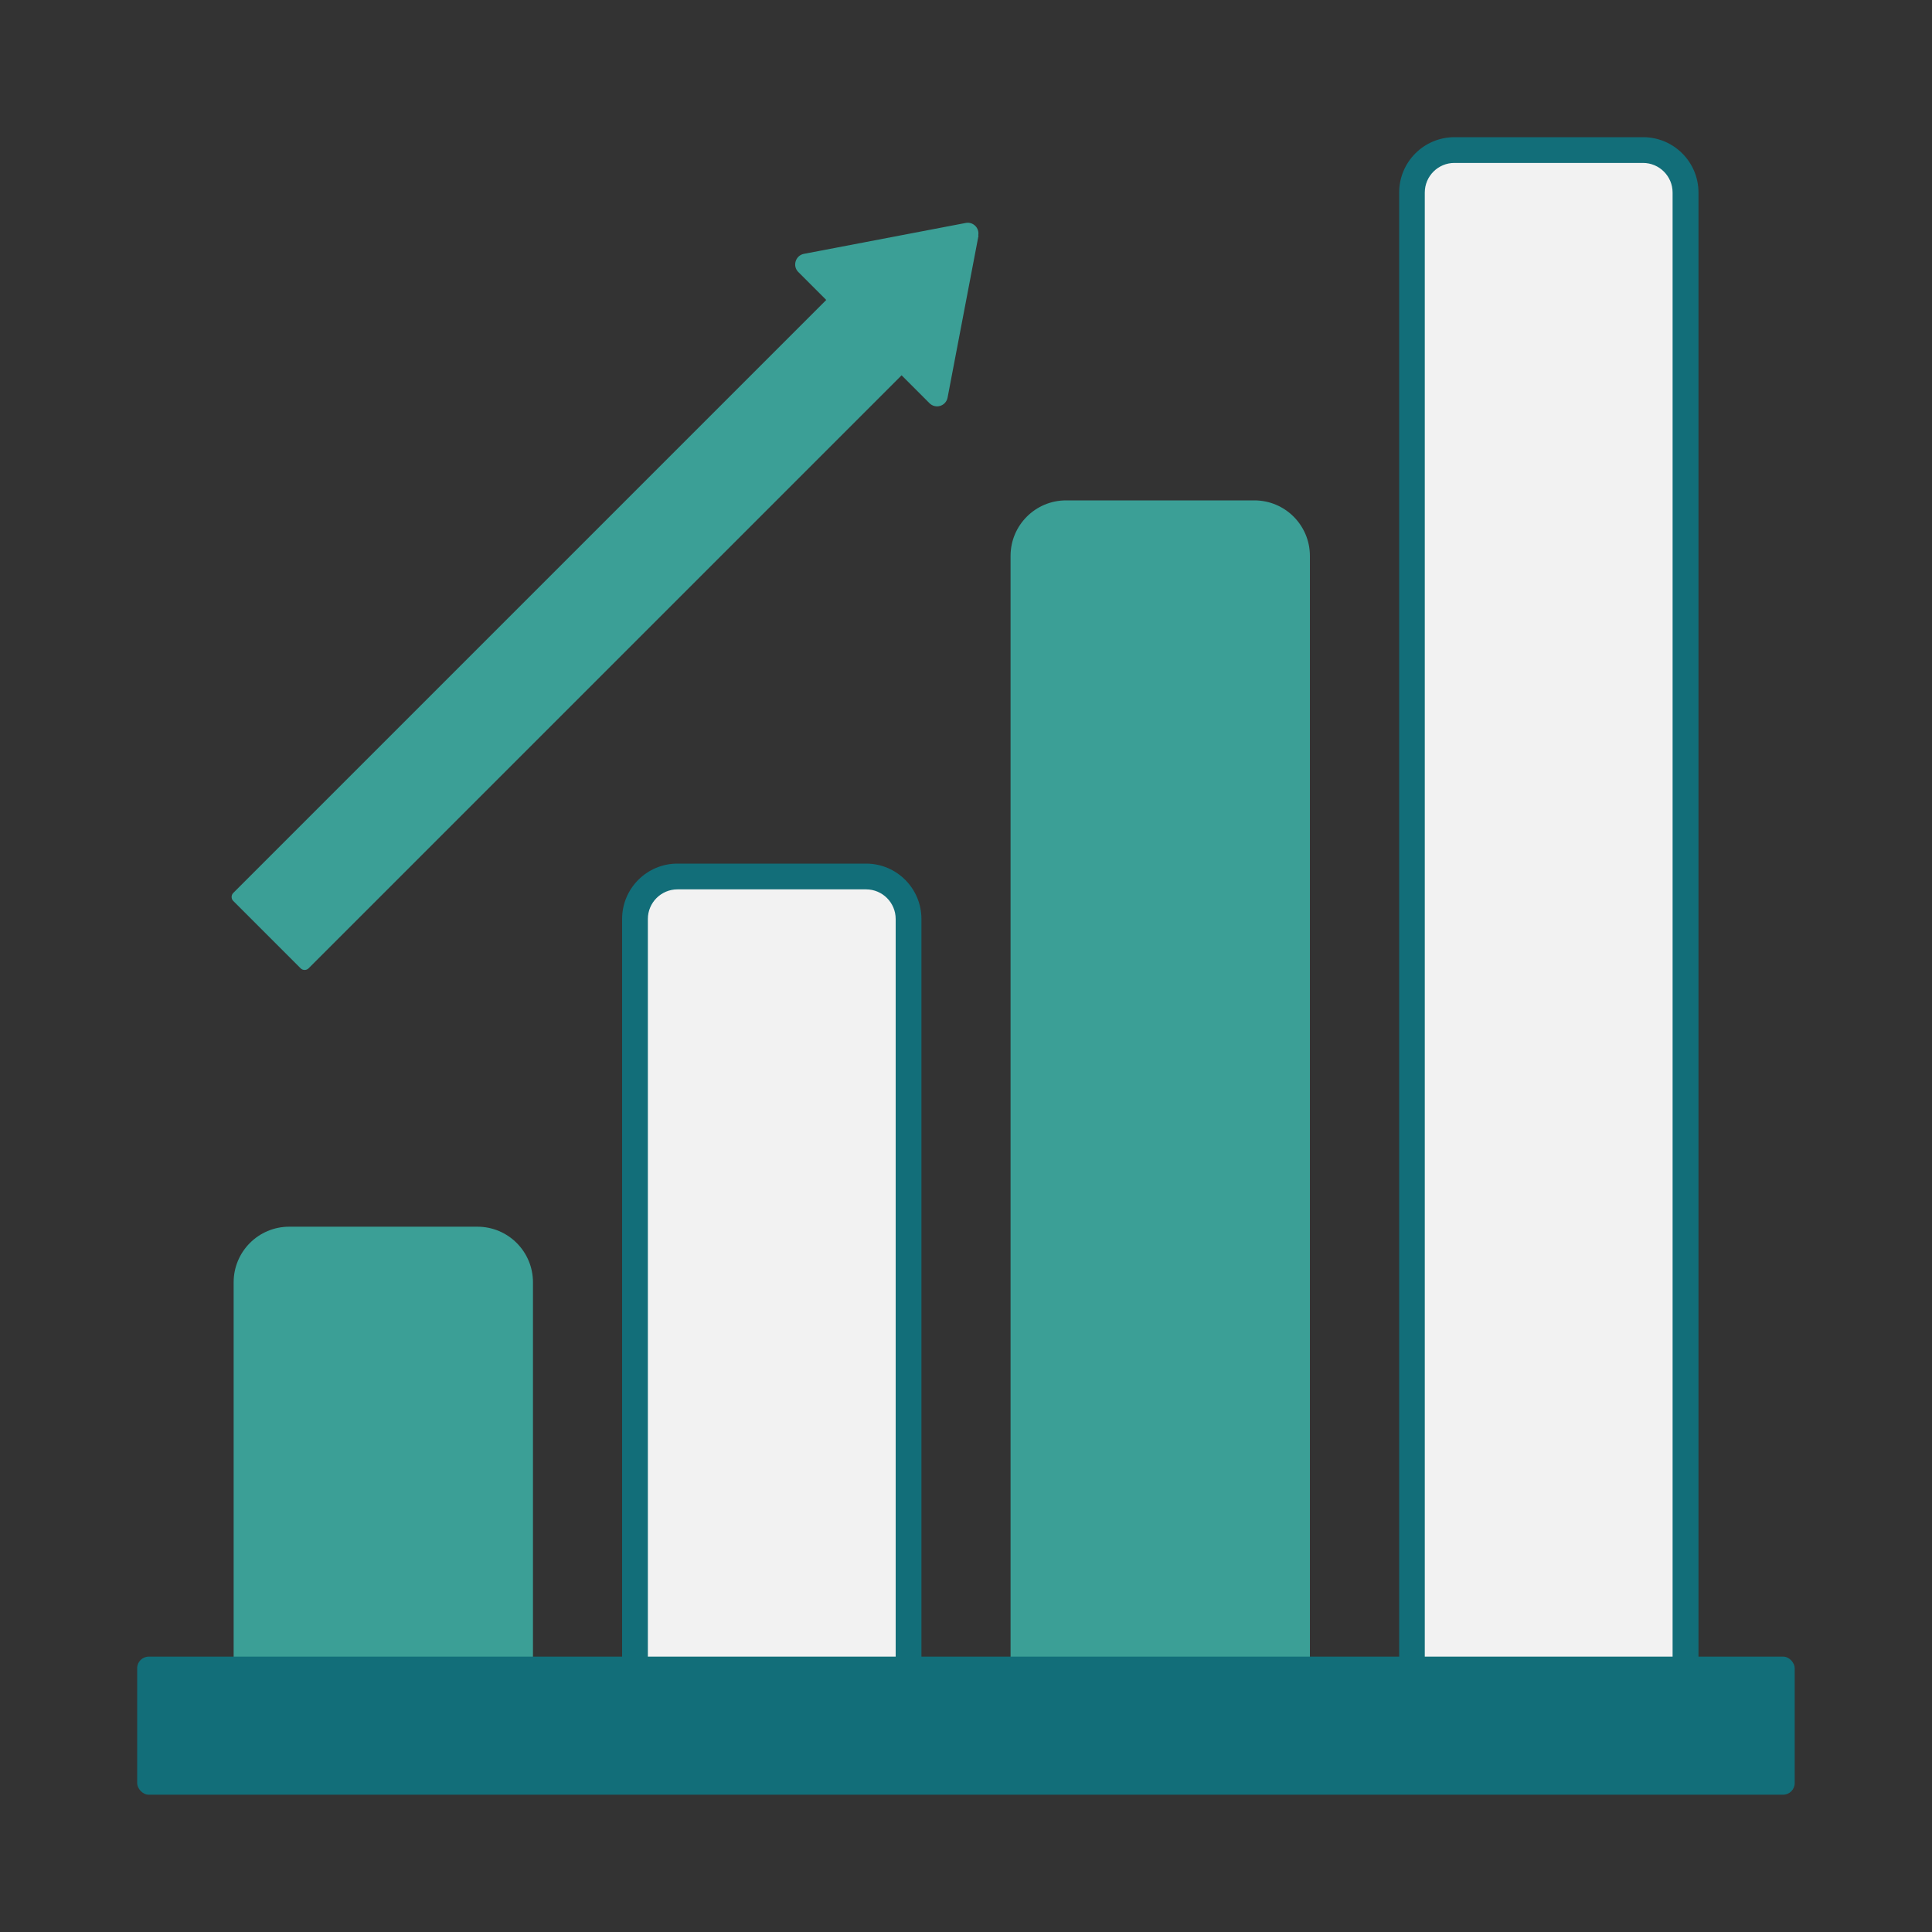
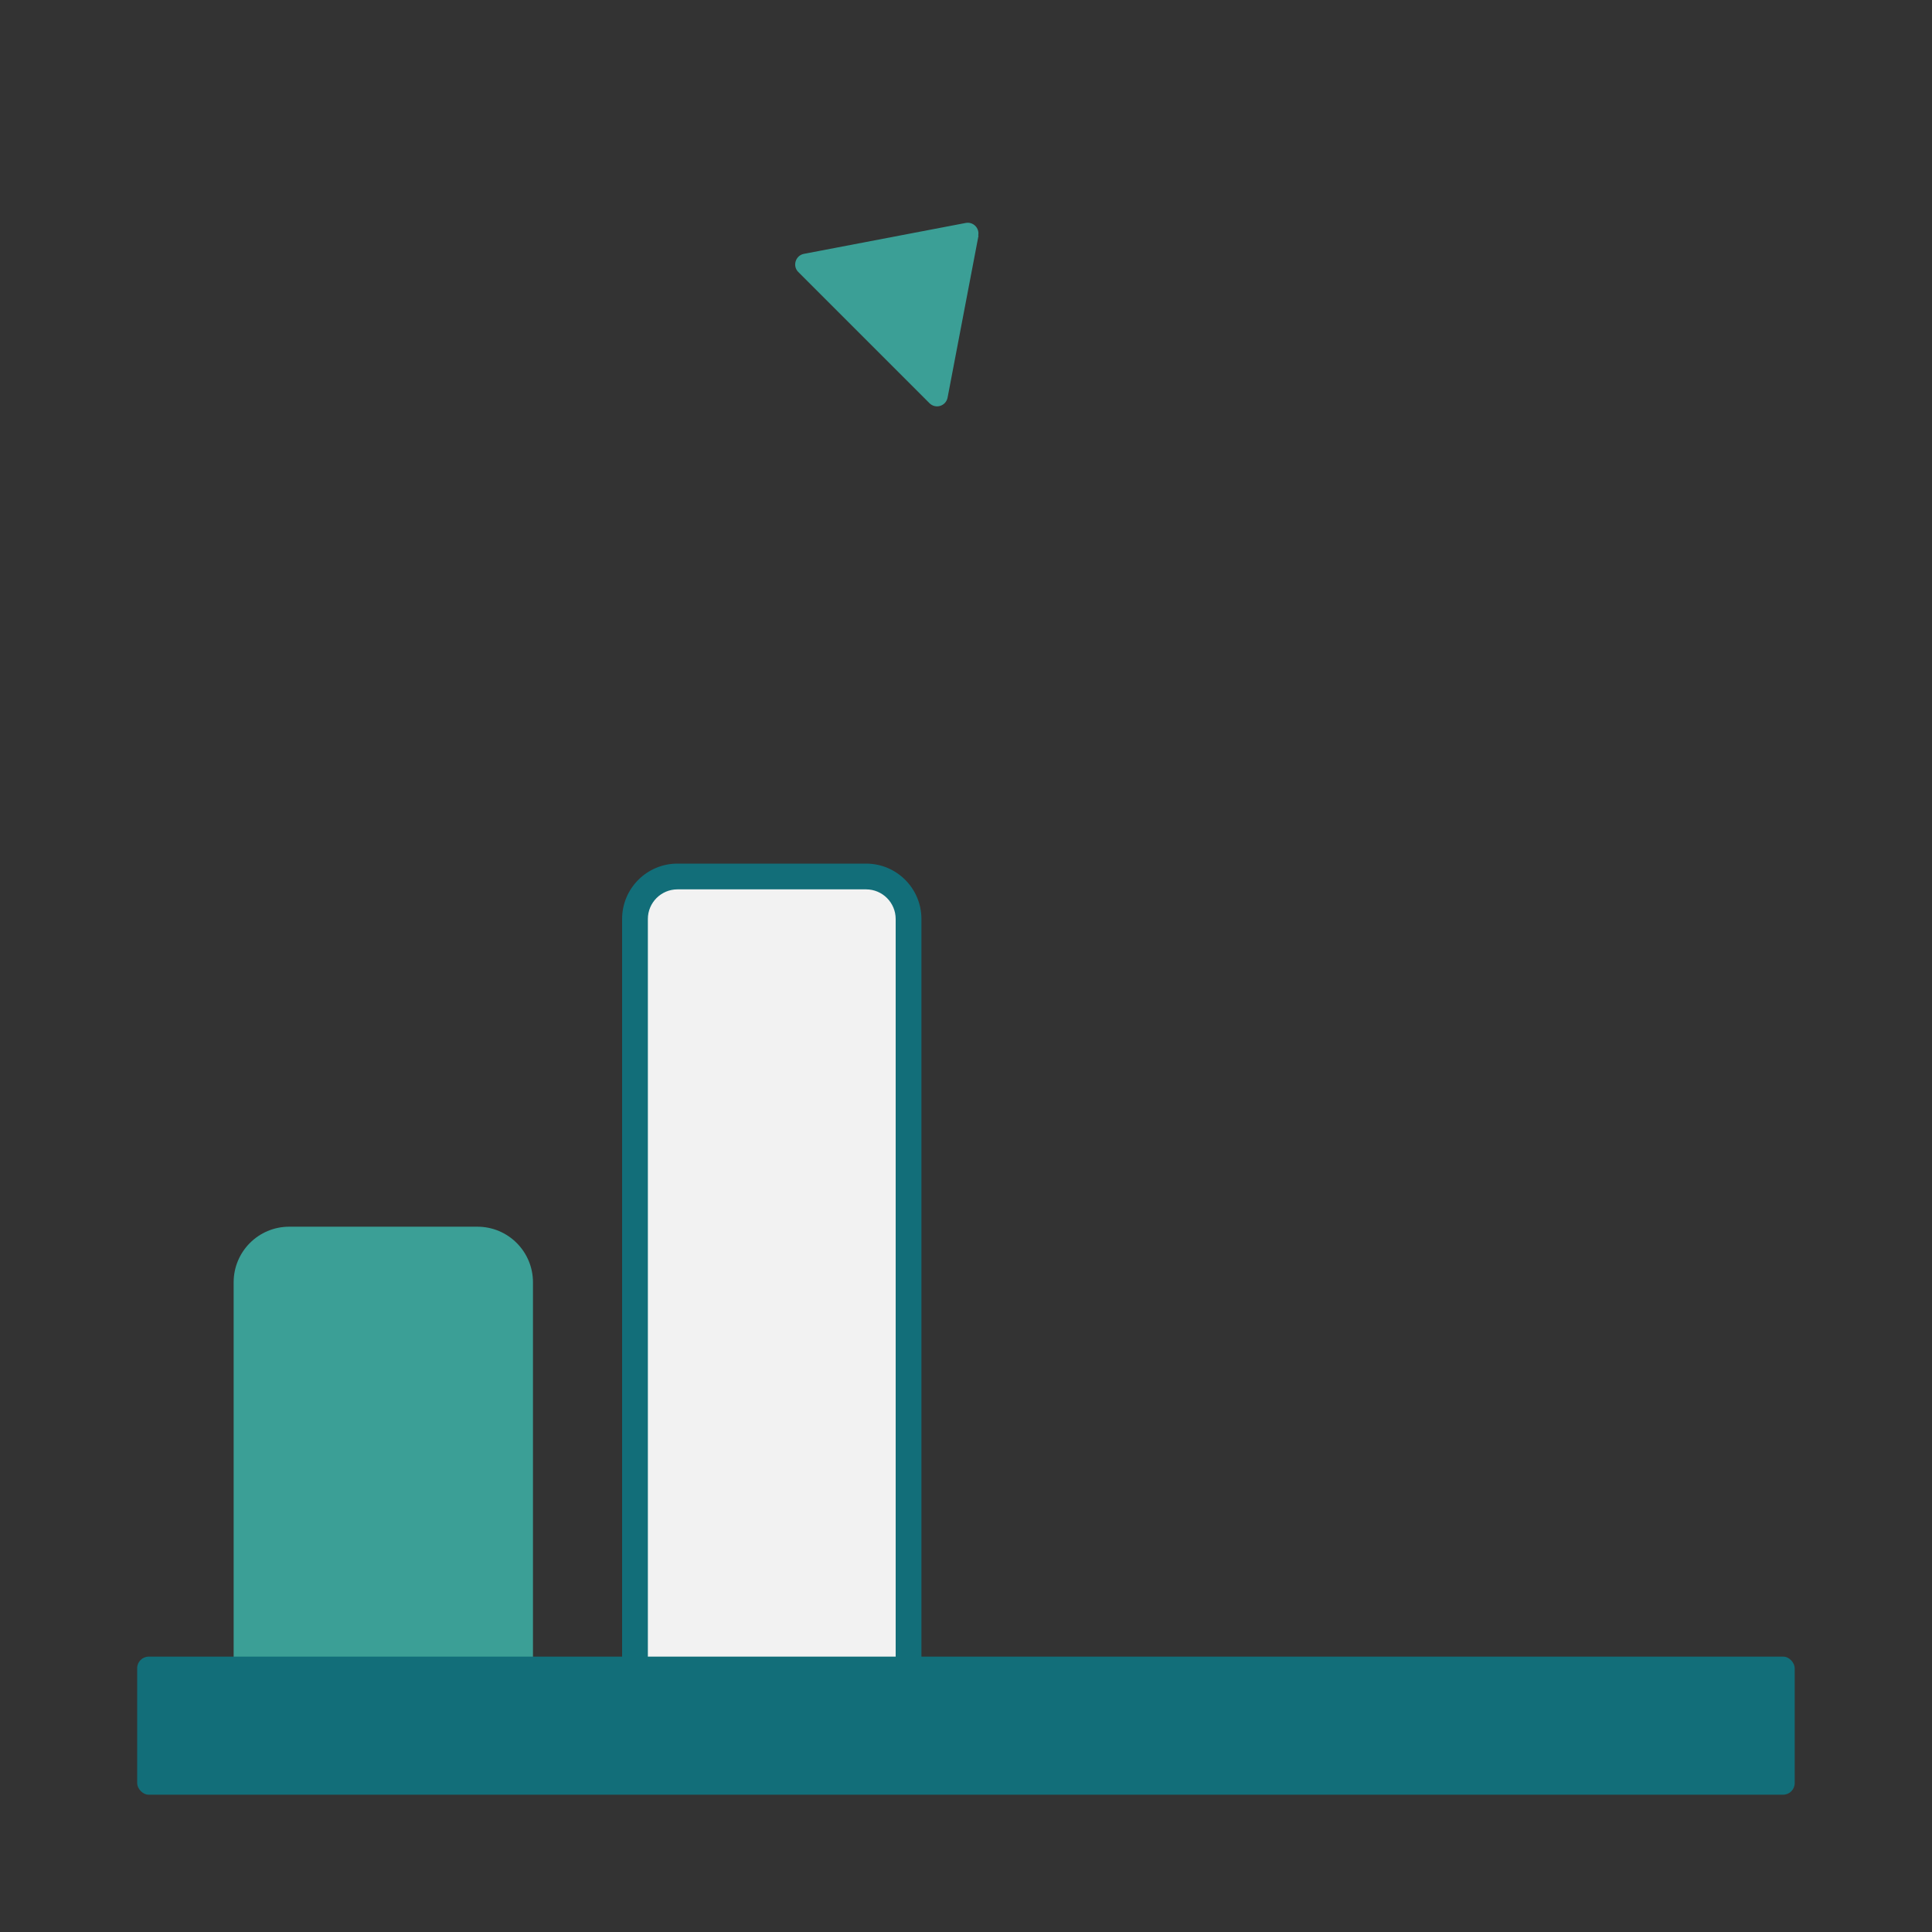
<svg xmlns="http://www.w3.org/2000/svg" id="Calque_1" viewBox="0 0 150 150">
  <rect x="0" y="0" width="150" height="150" fill="#333333" stroke="none" />
  <defs>
    <style>
      .cls-1 {
        fill: #3b9f96;
      }

      .cls-2 {
        fill: #126e79;
      }

      .cls-3 {
        fill: #f2f2f2;
      }
    </style>
  </defs>
  <g>
    <path class="cls-1" d="M40.67,133.98h-21.82c-.39,0-.71-.32-.71-.71v-33.71c0-2.39,1.93-4.32,4.32-4.32h14.6c2.39,0,4.32,1.93,4.32,4.32v33.71c0,.39-.32.71-.71.71Z" />
    <g>
      <path class="cls-3" d="M49.3,132.98v-61.64c0-1.82,1.48-3.3,3.3-3.3h14.64c1.82,0,3.3,1.48,3.3,3.3v61.64h-21.24Z" />
      <path class="cls-2" d="M67.24,69.05c1.27,0,2.3,1.03,2.3,2.3v60.64h-19.24v-60.64c0-1.27,1.03-2.3,2.3-2.3h14.64M67.24,67.05h-14.64c-2.37,0-4.3,1.92-4.3,4.3v61.93c0,.39.32.71.71.71h21.82c.39,0,.71-.32.71-.71v-61.93c0-2.37-1.92-4.3-4.3-4.3h0Z" />
    </g>
-     <path class="cls-1" d="M100.99,133.98h-21.82c-.39,0-.71-.32-.71-.71V43.16c0-2.38,1.93-4.31,4.31-4.31h14.62c2.38,0,4.31,1.93,4.31,4.31v90.12c0,.39-.32.71-.71.71Z" />
    <g>
-       <path class="cls-3" d="M109.63,132.98V14.95c0-1.82,1.48-3.3,3.3-3.3h14.63c1.82,0,3.3,1.48,3.3,3.3v118.03h-21.24Z" />
-       <path class="cls-2" d="M127.56,12.65c1.27,0,2.3,1.03,2.3,2.3v117.03h-19.24V14.95c0-1.27,1.03-2.3,2.3-2.3h14.63M127.56,10.65h-14.63c-2.38,0-4.3,1.93-4.3,4.3v118.32c0,.39.32.71.71.71h21.82c.39,0,.71-.32.71-.71V14.95c0-2.38-1.93-4.3-4.3-4.3h0Z" />
-     </g>
+       </g>
  </g>
  <rect class="cls-2" x="10.65" y="128.62" width="128.69" height="10.72" rx=".9" ry=".9" />
  <g>
-     <path class="cls-1" d="M18.11,69.95l5.23,5.23c.17.17.45.17.62,0l47.87-47.87-5.85-5.85-47.87,47.87c-.17.17-.17.45,0,.62Z" />
    <path class="cls-1" d="M75.97,18.3l-2.4,12.57c-.13.66-.93.91-1.41.43l-10.18-10.18c-.47-.47-.22-1.28.43-1.41l12.57-2.4c.58-.11,1.08.4.97.97Z" />
  </g>
</svg>